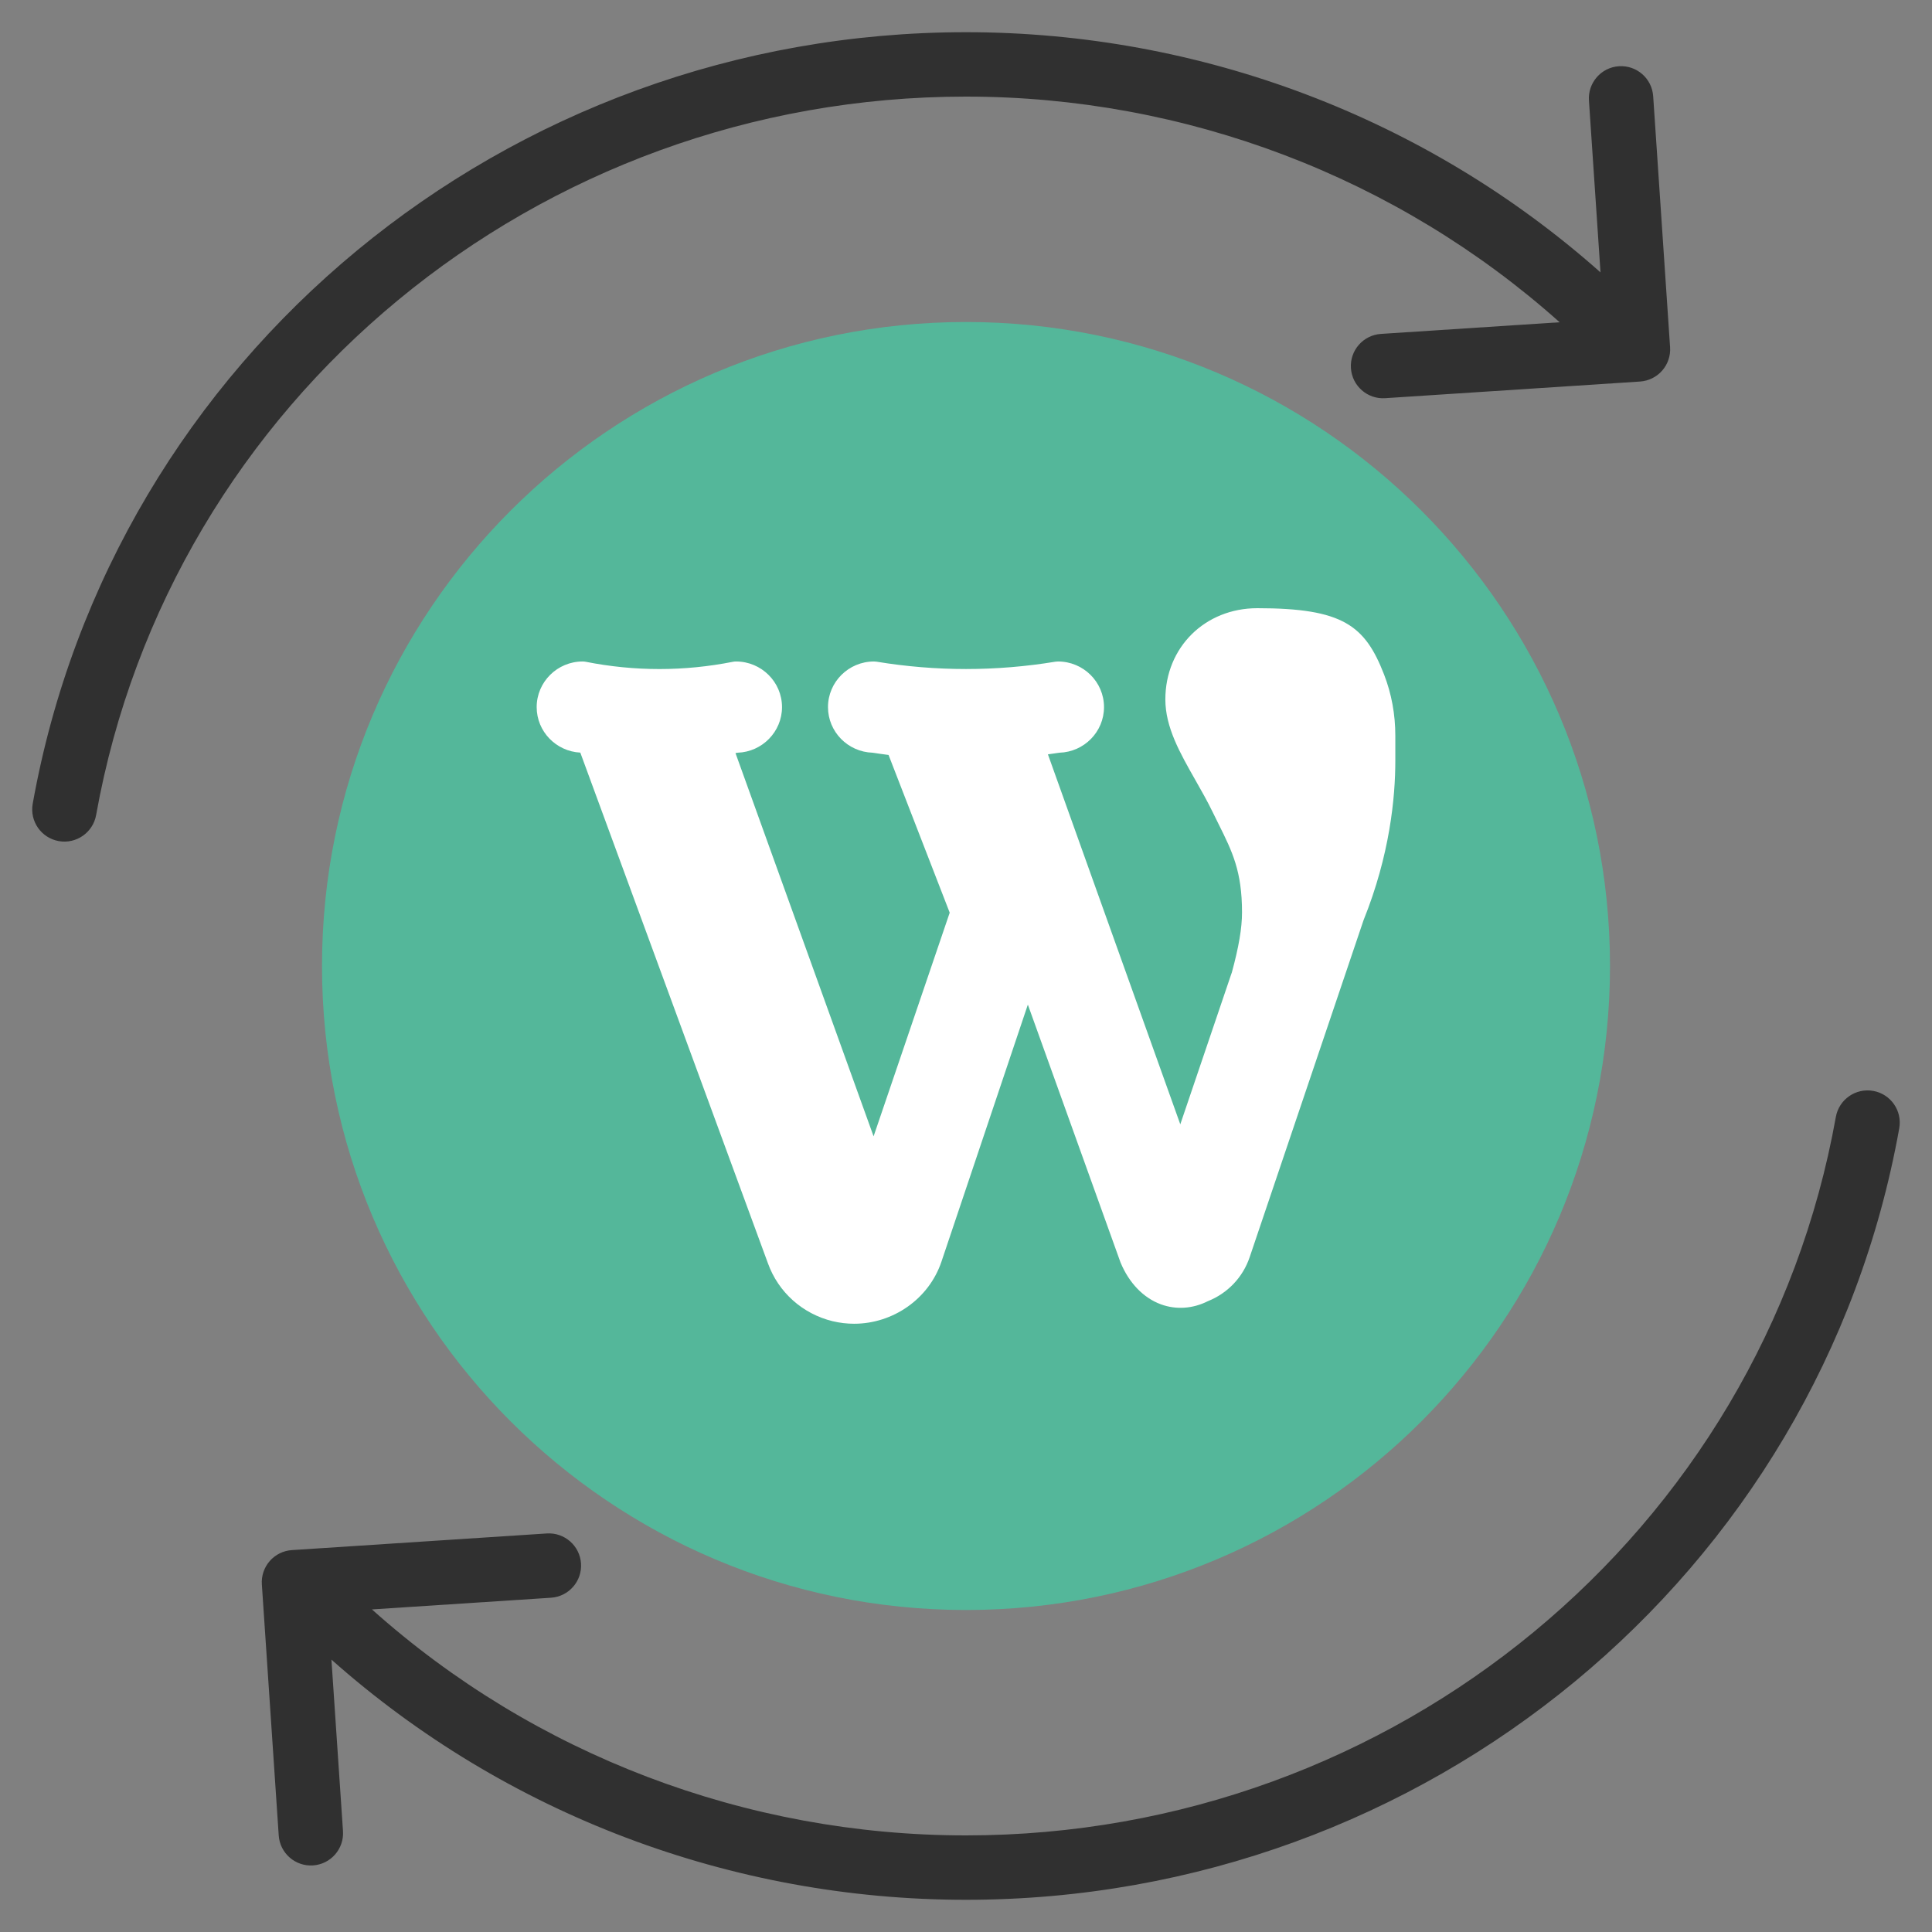
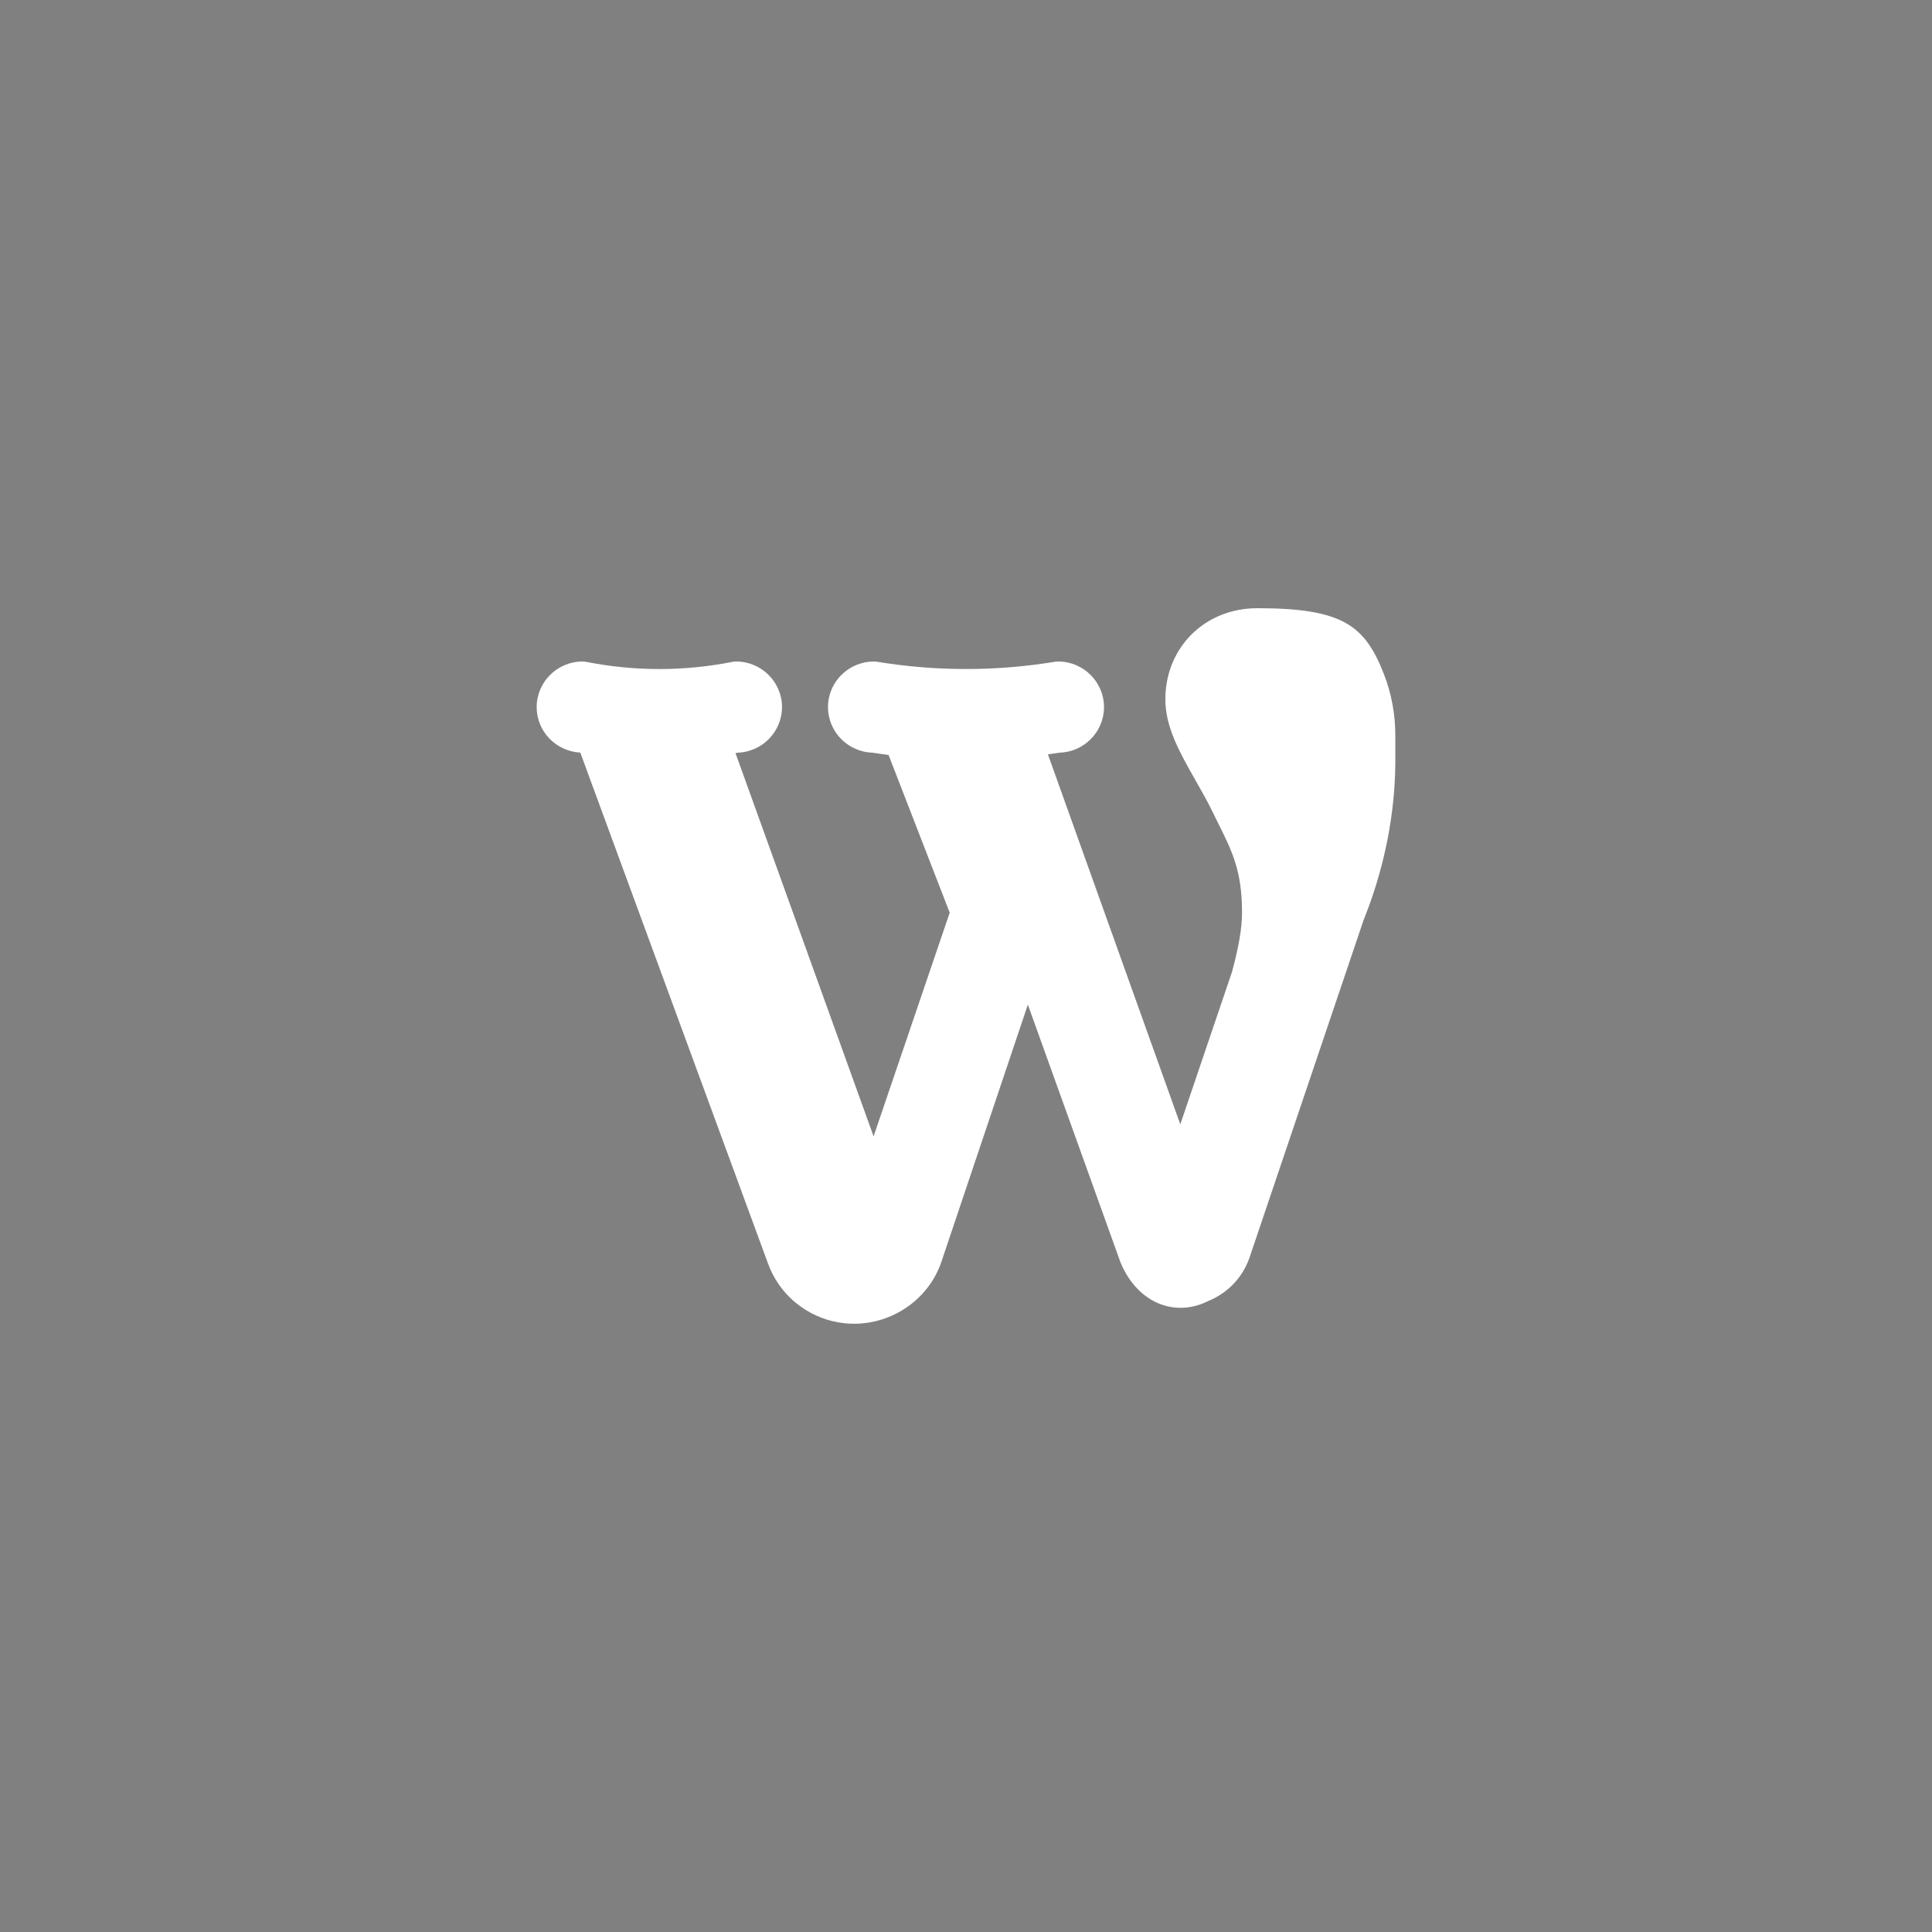
<svg xmlns="http://www.w3.org/2000/svg" width="60" height="60" viewBox="0 0 60 60" fill="none">
  <rect x="0" y="0" width="60" height="60" fill="#808080" stroke="none" />
-   <path fill-rule="evenodd" clip-rule="evenodd" d="M2.985 25.313C5.293 12.419 16.676 3 29.999 3C36.82 3 43.392 5.501 48.436 10.008L42.887 10.37C42.336 10.406 41.918 10.882 41.954 11.433C41.99 11.984 42.466 12.402 43.017 12.366L50.933 11.849C51.198 11.831 51.446 11.709 51.62 11.51C51.795 11.31 51.884 11.049 51.866 10.784L51.341 2.988C51.304 2.436 50.827 2.02 50.276 2.057C49.725 2.094 49.309 2.571 49.346 3.122L49.705 8.459C44.3 3.659 37.279 1 29.999 1C15.729 1 3.499 11.092 1.016 24.96C0.918 25.504 1.28 26.023 1.824 26.121C2.368 26.218 2.887 25.856 2.985 25.313ZM58.175 33.879C58.719 33.976 59.08 34.496 58.983 35.039C56.5 48.908 44.27 59 30 59C22.719 59 15.698 56.341 10.293 51.541L10.652 56.867C10.689 57.418 10.272 57.895 9.721 57.932C9.17 57.969 8.693 57.552 8.656 57.001L8.132 49.205C8.114 48.94 8.202 48.679 8.377 48.479C8.552 48.279 8.799 48.157 9.064 48.14L16.981 47.623C17.532 47.587 18.008 48.005 18.044 48.556C18.08 49.107 17.662 49.583 17.111 49.619L11.551 49.982C16.596 54.495 23.173 57 30 57C43.323 57 54.706 47.581 57.014 34.687C57.112 34.143 57.631 33.782 58.175 33.879Z" fill="#303030" />
-   <path d="M50 30C50 41.046 41.046 50 30 50C18.954 50 10 41.046 10 30C10 18.954 18.954 10 30 10C41.046 10 50 18.954 50 30Z" fill="#54B79A" />
  <path d="M42.984 20.949C42.393 19.427 41.71 18.888 39.048 18.888C37.419 18.888 36.191 20.106 36.191 21.721C36.191 22.586 36.644 23.382 37.123 24.225C37.308 24.551 37.5 24.887 37.666 25.231L37.849 25.602C38.269 26.447 38.572 27.058 38.572 28.334C38.572 28.821 38.474 29.4 38.255 30.205C38.25 30.217 38.245 30.229 38.241 30.242L36.655 34.917L32.544 23.427C32.663 23.41 32.782 23.395 32.9 23.376C33.669 23.353 34.286 22.727 34.286 21.96C34.286 21.178 33.645 20.543 32.857 20.543C32.831 20.543 32.805 20.545 32.779 20.549C30.935 20.853 29.065 20.853 27.221 20.549C27.196 20.545 27.169 20.543 27.143 20.543C26.355 20.543 25.714 21.178 25.714 21.96C25.714 22.727 26.332 23.353 27.101 23.376C27.265 23.402 27.43 23.424 27.595 23.446L29.494 28.344L27.13 35.29L22.841 23.387C22.863 23.383 22.886 23.38 22.909 23.376C23.672 23.349 24.286 22.724 24.286 21.96C24.286 21.178 23.645 20.543 22.857 20.543C22.826 20.543 22.795 20.546 22.764 20.552C21.246 20.853 19.707 20.853 18.189 20.552C18.158 20.546 18.127 20.543 18.095 20.543C17.308 20.543 16.667 21.178 16.667 21.96C16.667 22.717 17.269 23.334 18.022 23.373L23.849 39.233C24.172 40.132 24.923 40.803 25.858 41.031C26.081 41.084 26.304 41.11 26.525 41.11C27.725 41.11 28.846 40.348 29.239 39.178L31.921 31.199L34.799 39.207C35.064 39.845 35.509 40.306 36.05 40.506C36.527 40.682 37.045 40.643 37.507 40.411C38.124 40.166 38.598 39.669 38.809 39.044L42.347 28.575C43.163 26.551 43.333 24.766 43.333 23.625V22.849C43.333 22.187 43.216 21.548 42.984 20.949Z" fill="white" />
</svg>